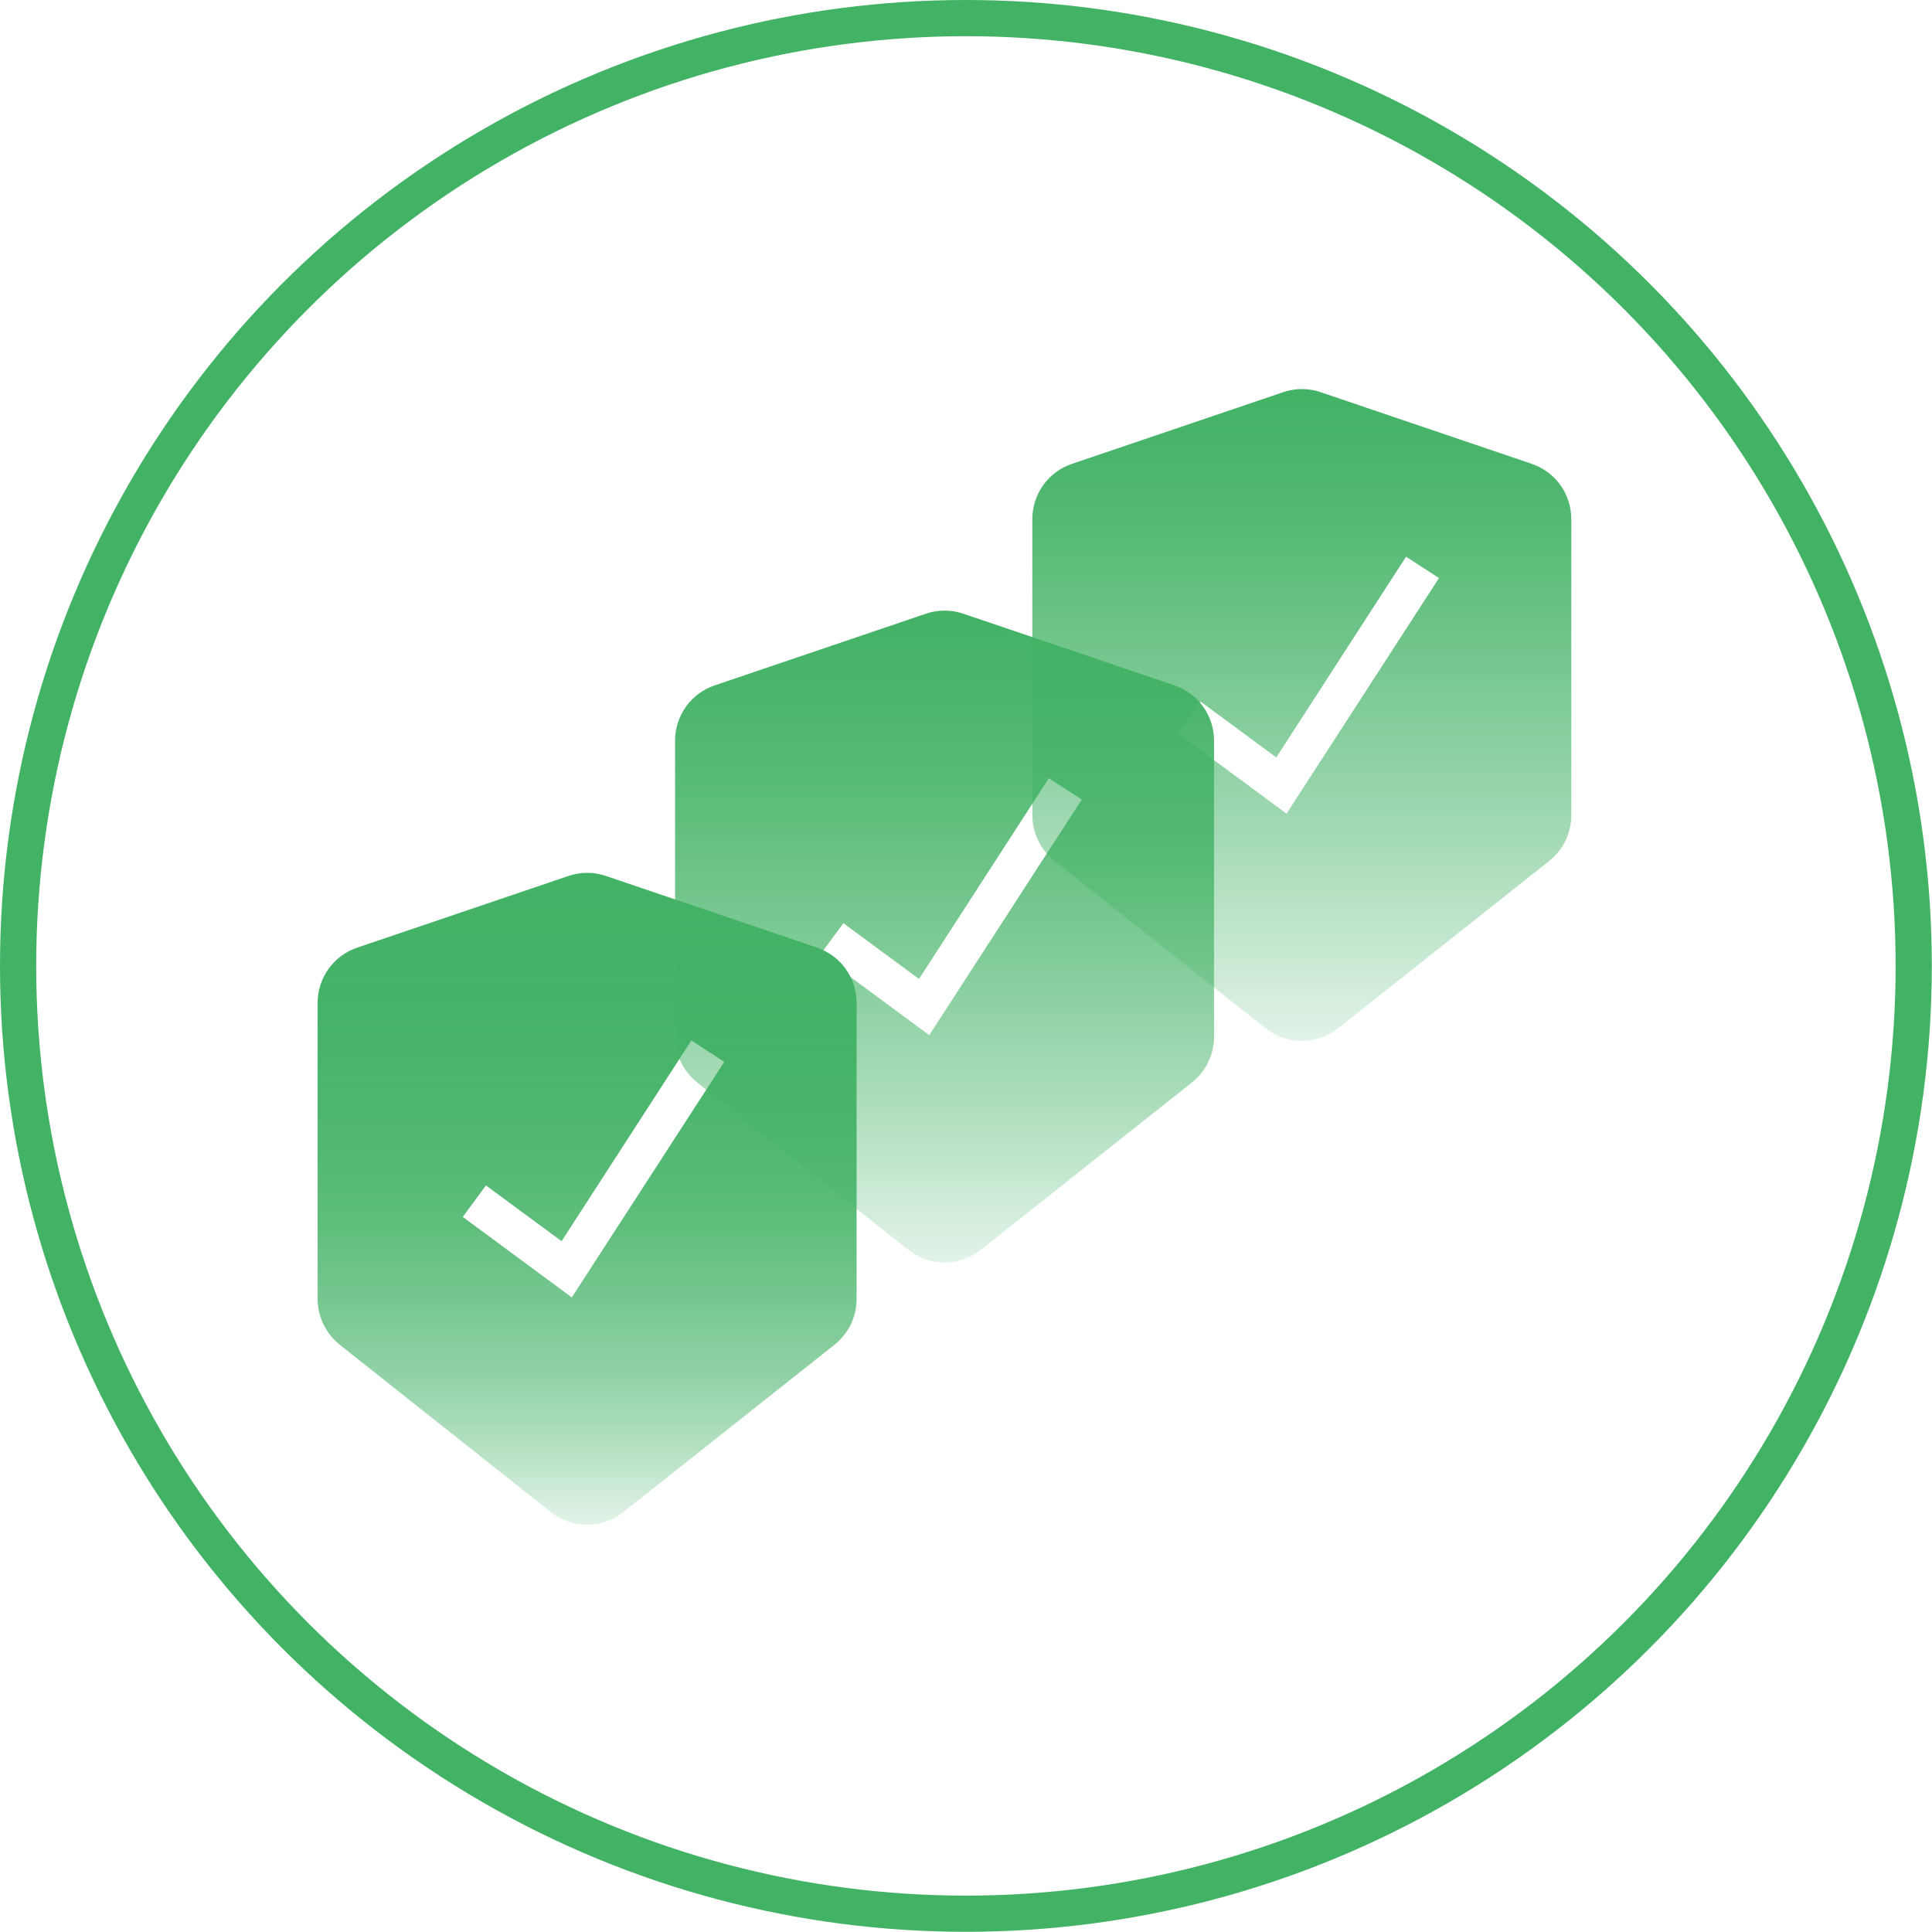
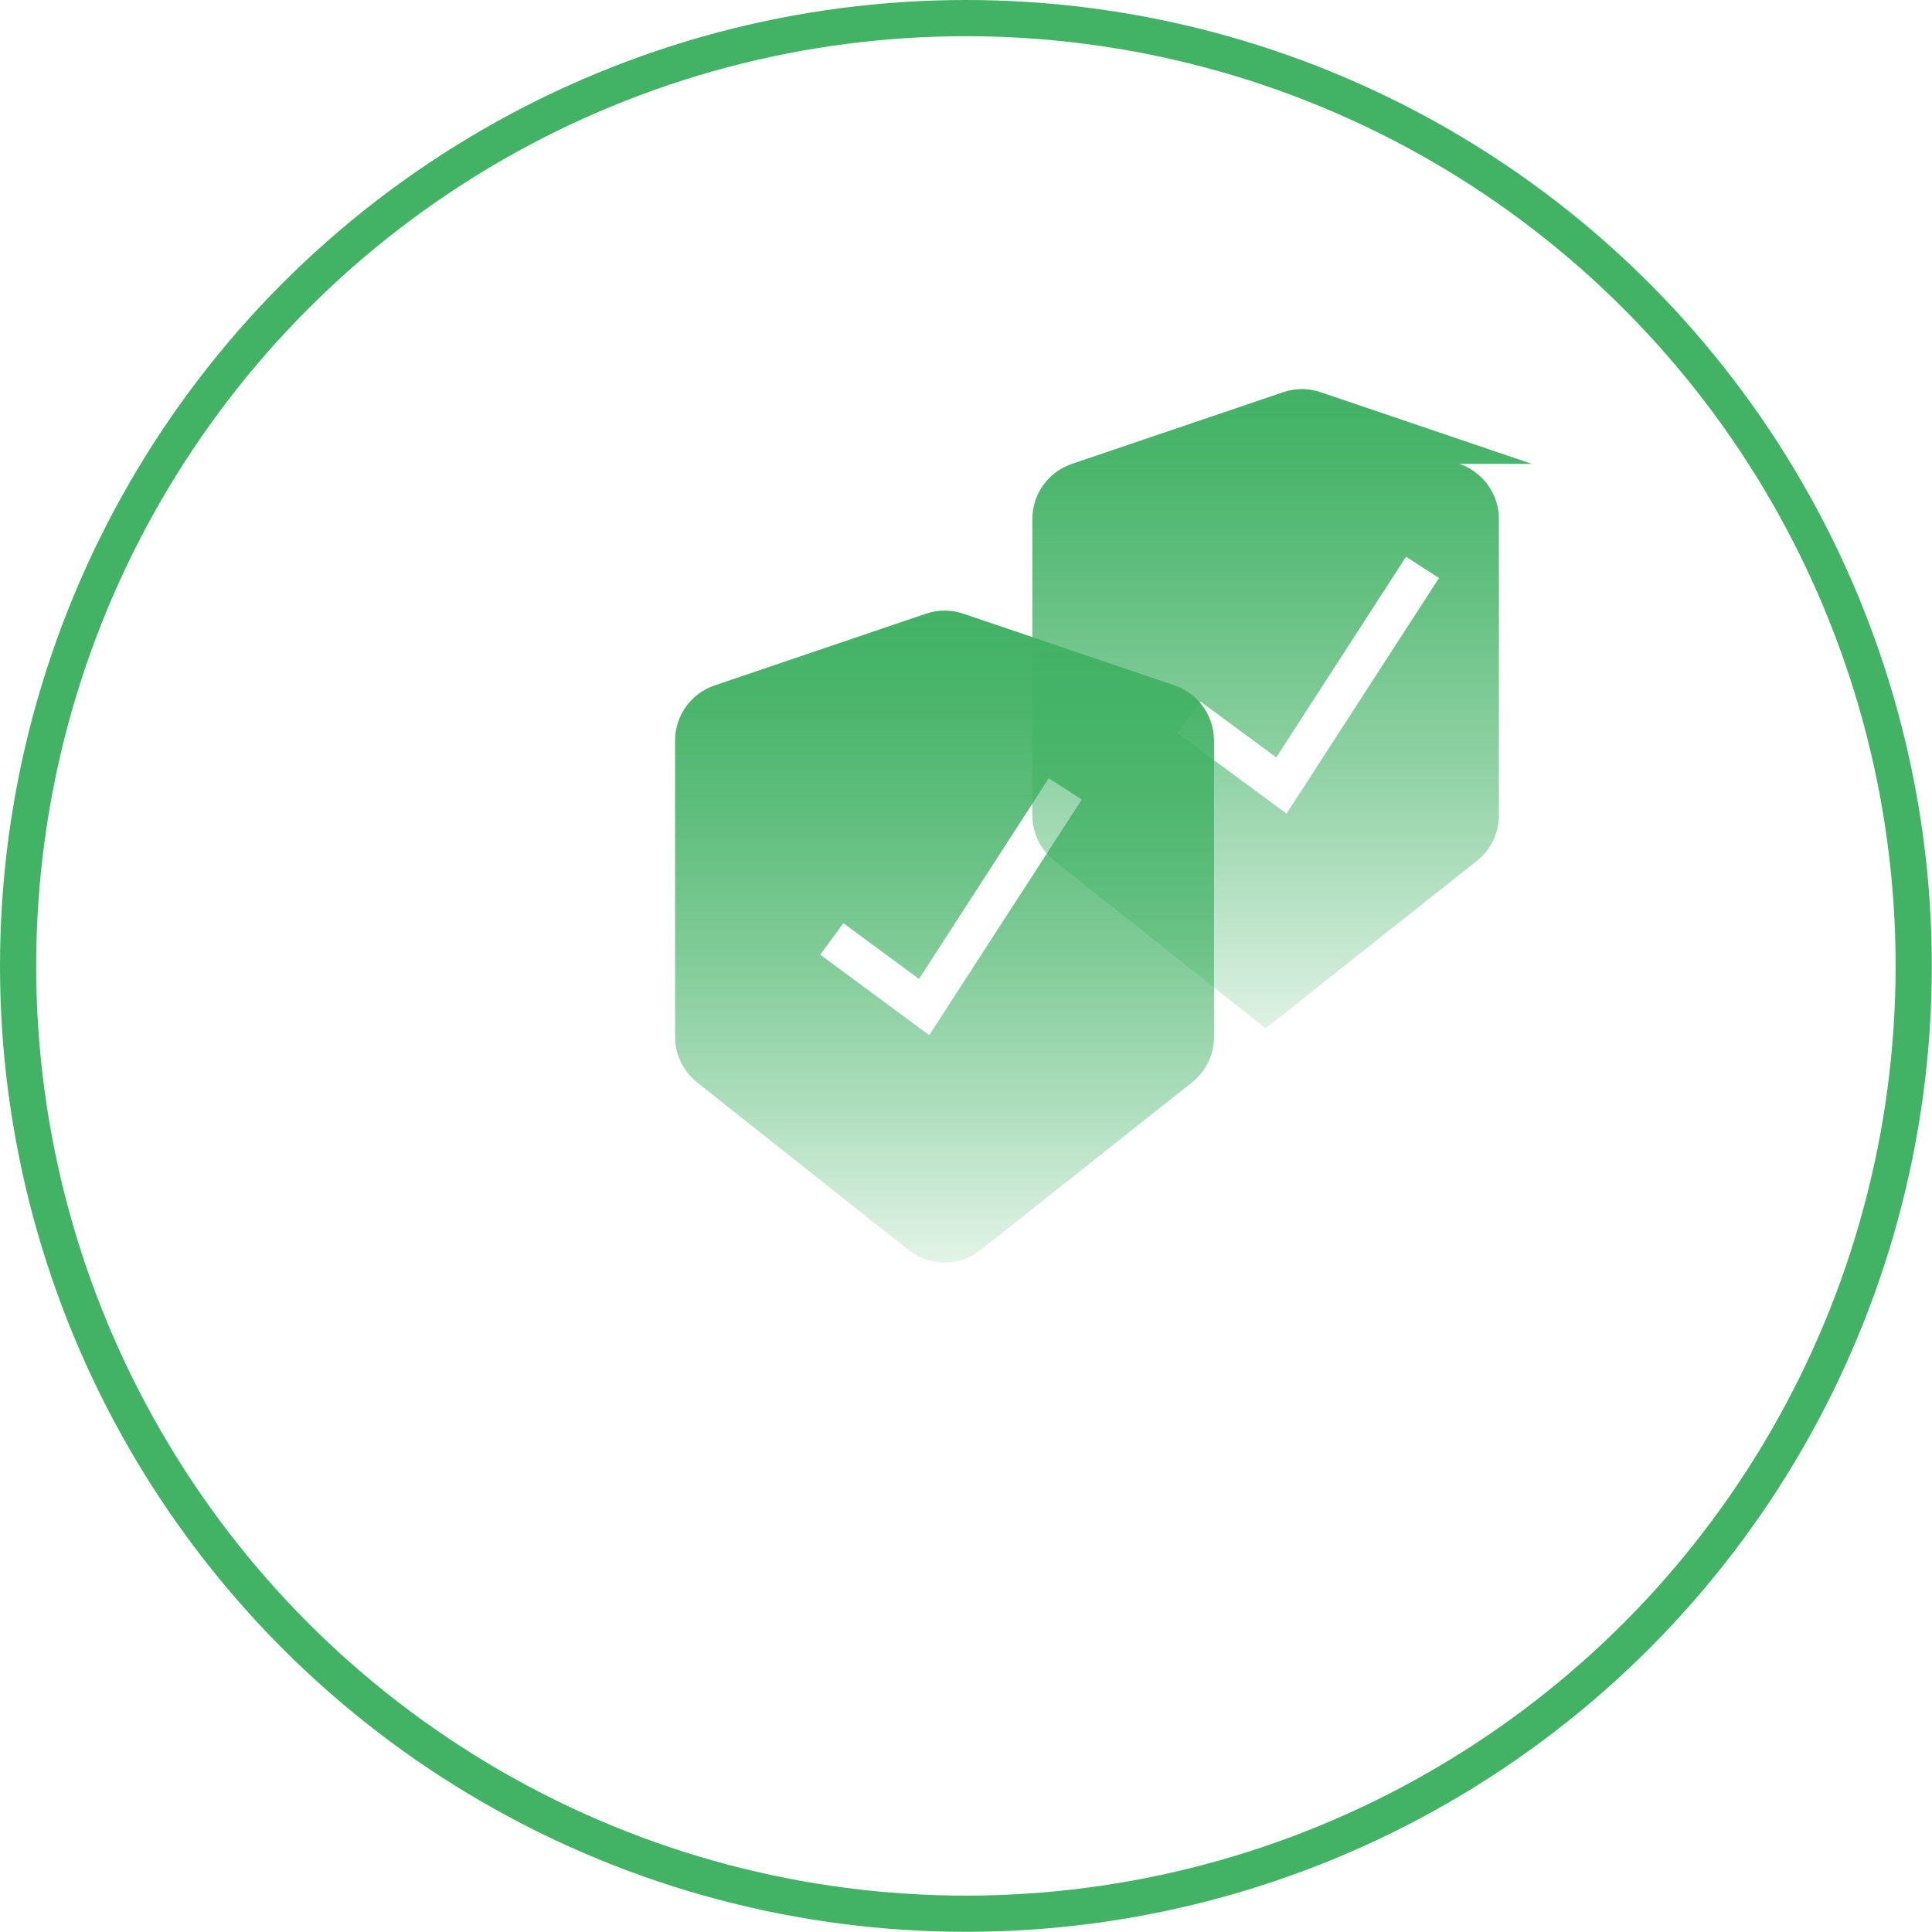
<svg xmlns="http://www.w3.org/2000/svg" id="Capa_2" data-name="Capa 2" viewBox="0 0 106.75 106.75">
  <defs>
    <style>      .cls-1 {        fill: url(#Degradado_sin_nombre_44);      }      .cls-2 {        fill: url(#Degradado_sin_nombre_30);      }      .cls-3 {        fill: url(#Degradado_sin_nombre_27);      }      .cls-4 {        fill: none;        stroke: #42b265;        stroke-miterlimit: 10;        stroke-width: 2px;      }    </style>
    <linearGradient id="Degradado_sin_nombre_27" data-name="Degradado sin nombre 27" x1="32.45" y1="84.24" x2="32.45" y2="48.23" gradientUnits="userSpaceOnUse">
      <stop offset="0" stop-color="#42b265" stop-opacity=".15" />
      <stop offset=".11" stop-color="#42b265" stop-opacity=".38" />
      <stop offset=".22" stop-color="#42b265" stop-opacity=".57" />
      <stop offset=".34" stop-color="#42b265" stop-opacity=".72" />
      <stop offset=".46" stop-color="#42b265" stop-opacity=".85" />
      <stop offset=".6" stop-color="#42b265" stop-opacity=".93" />
      <stop offset=".77" stop-color="#42b265" stop-opacity=".98" />
      <stop offset="1" stop-color="#42b265" />
    </linearGradient>
    <linearGradient id="Degradado_sin_nombre_30" data-name="Degradado sin nombre 30" x1="52.19" y1="69.75" x2="52.19" y2="33.74" gradientUnits="userSpaceOnUse">
      <stop offset="0" stop-color="#42b265" stop-opacity=".15" />
      <stop offset=".23" stop-color="#42b265" stop-opacity=".42" />
      <stop offset=".47" stop-color="#42b265" stop-opacity=".67" />
      <stop offset=".69" stop-color="#42b265" stop-opacity=".85" />
      <stop offset=".87" stop-color="#42b265" stop-opacity=".96" />
      <stop offset="1" stop-color="#42b265" />
    </linearGradient>
    <linearGradient id="Degradado_sin_nombre_44" data-name="Degradado sin nombre 44" x1="71.93" y1="57.51" x2="71.93" y2="21.5" gradientUnits="userSpaceOnUse">
      <stop offset="0" stop-color="#42b265" stop-opacity=".15" />
      <stop offset=".08" stop-color="#42b265" stop-opacity=".24" />
      <stop offset=".39" stop-color="#42b265" stop-opacity=".56" />
      <stop offset=".66" stop-color="#42b265" stop-opacity=".8" />
      <stop offset=".87" stop-color="#42b265" stop-opacity=".95" />
      <stop offset="1" stop-color="#42b265" />
    </linearGradient>
  </defs>
  <g id="Capa_1-2" data-name="Capa 1">
    <g>
      <circle class="cls-4" cx="53.37" cy="53.37" r="52.37" />
-       <path class="cls-3" d="M45.15,52.36l-11.67-3.96c-.67-.23-1.4-.23-2.07,0l-11.67,3.96c-1.31,.44-2.19,1.67-2.19,3.05v16.36c0,.98,.45,1.91,1.22,2.53l11.67,9.25c1.17,.93,2.83,.93,4,0l11.67-9.25c.77-.61,1.22-1.54,1.22-2.53v-16.36c0-1.38-.88-2.61-2.19-3.05Zm-13.55,19.33l-6.03-4.45,1.28-1.74,4.18,3.08,7.17-11.09,1.82,1.18-8.42,13.01Z" />
      <path class="cls-2" d="M64.9,37.87l-11.67-3.96c-.67-.23-1.4-.23-2.07,0l-11.67,3.96c-1.31,.44-2.19,1.67-2.19,3.05v16.36c0,.98,.45,1.91,1.22,2.53l11.67,9.25c1.17,.93,2.83,.93,4,0l11.67-9.25c.77-.61,1.22-1.54,1.22-2.53v-16.36c0-1.38-.88-2.61-2.19-3.05Zm-13.55,19.33l-6.03-4.45,1.28-1.74,4.18,3.08,7.17-11.09,1.82,1.18-8.42,13.01Z" />
-       <path class="cls-1" d="M84.64,25.63l-11.67-3.96c-.67-.23-1.4-.23-2.07,0l-11.67,3.96c-1.31,.44-2.19,1.67-2.19,3.05v16.36c0,.98,.45,1.91,1.22,2.53l11.67,9.25c1.17,.93,2.83,.93,4,0l11.67-9.25c.77-.61,1.22-1.54,1.22-2.53V28.68c0-1.38-.88-2.61-2.19-3.05Zm-13.55,19.33l-6.03-4.45,1.28-1.74,4.18,3.08,7.17-11.09,1.82,1.18-8.42,13.01Z" />
+       <path class="cls-1" d="M84.64,25.63l-11.67-3.96c-.67-.23-1.4-.23-2.07,0l-11.67,3.96c-1.31,.44-2.19,1.67-2.19,3.05v16.36c0,.98,.45,1.91,1.22,2.53l11.67,9.25l11.67-9.25c.77-.61,1.22-1.54,1.22-2.53V28.68c0-1.38-.88-2.61-2.19-3.05Zm-13.55,19.33l-6.03-4.45,1.28-1.74,4.18,3.08,7.17-11.09,1.82,1.18-8.42,13.01Z" />
    </g>
  </g>
</svg>